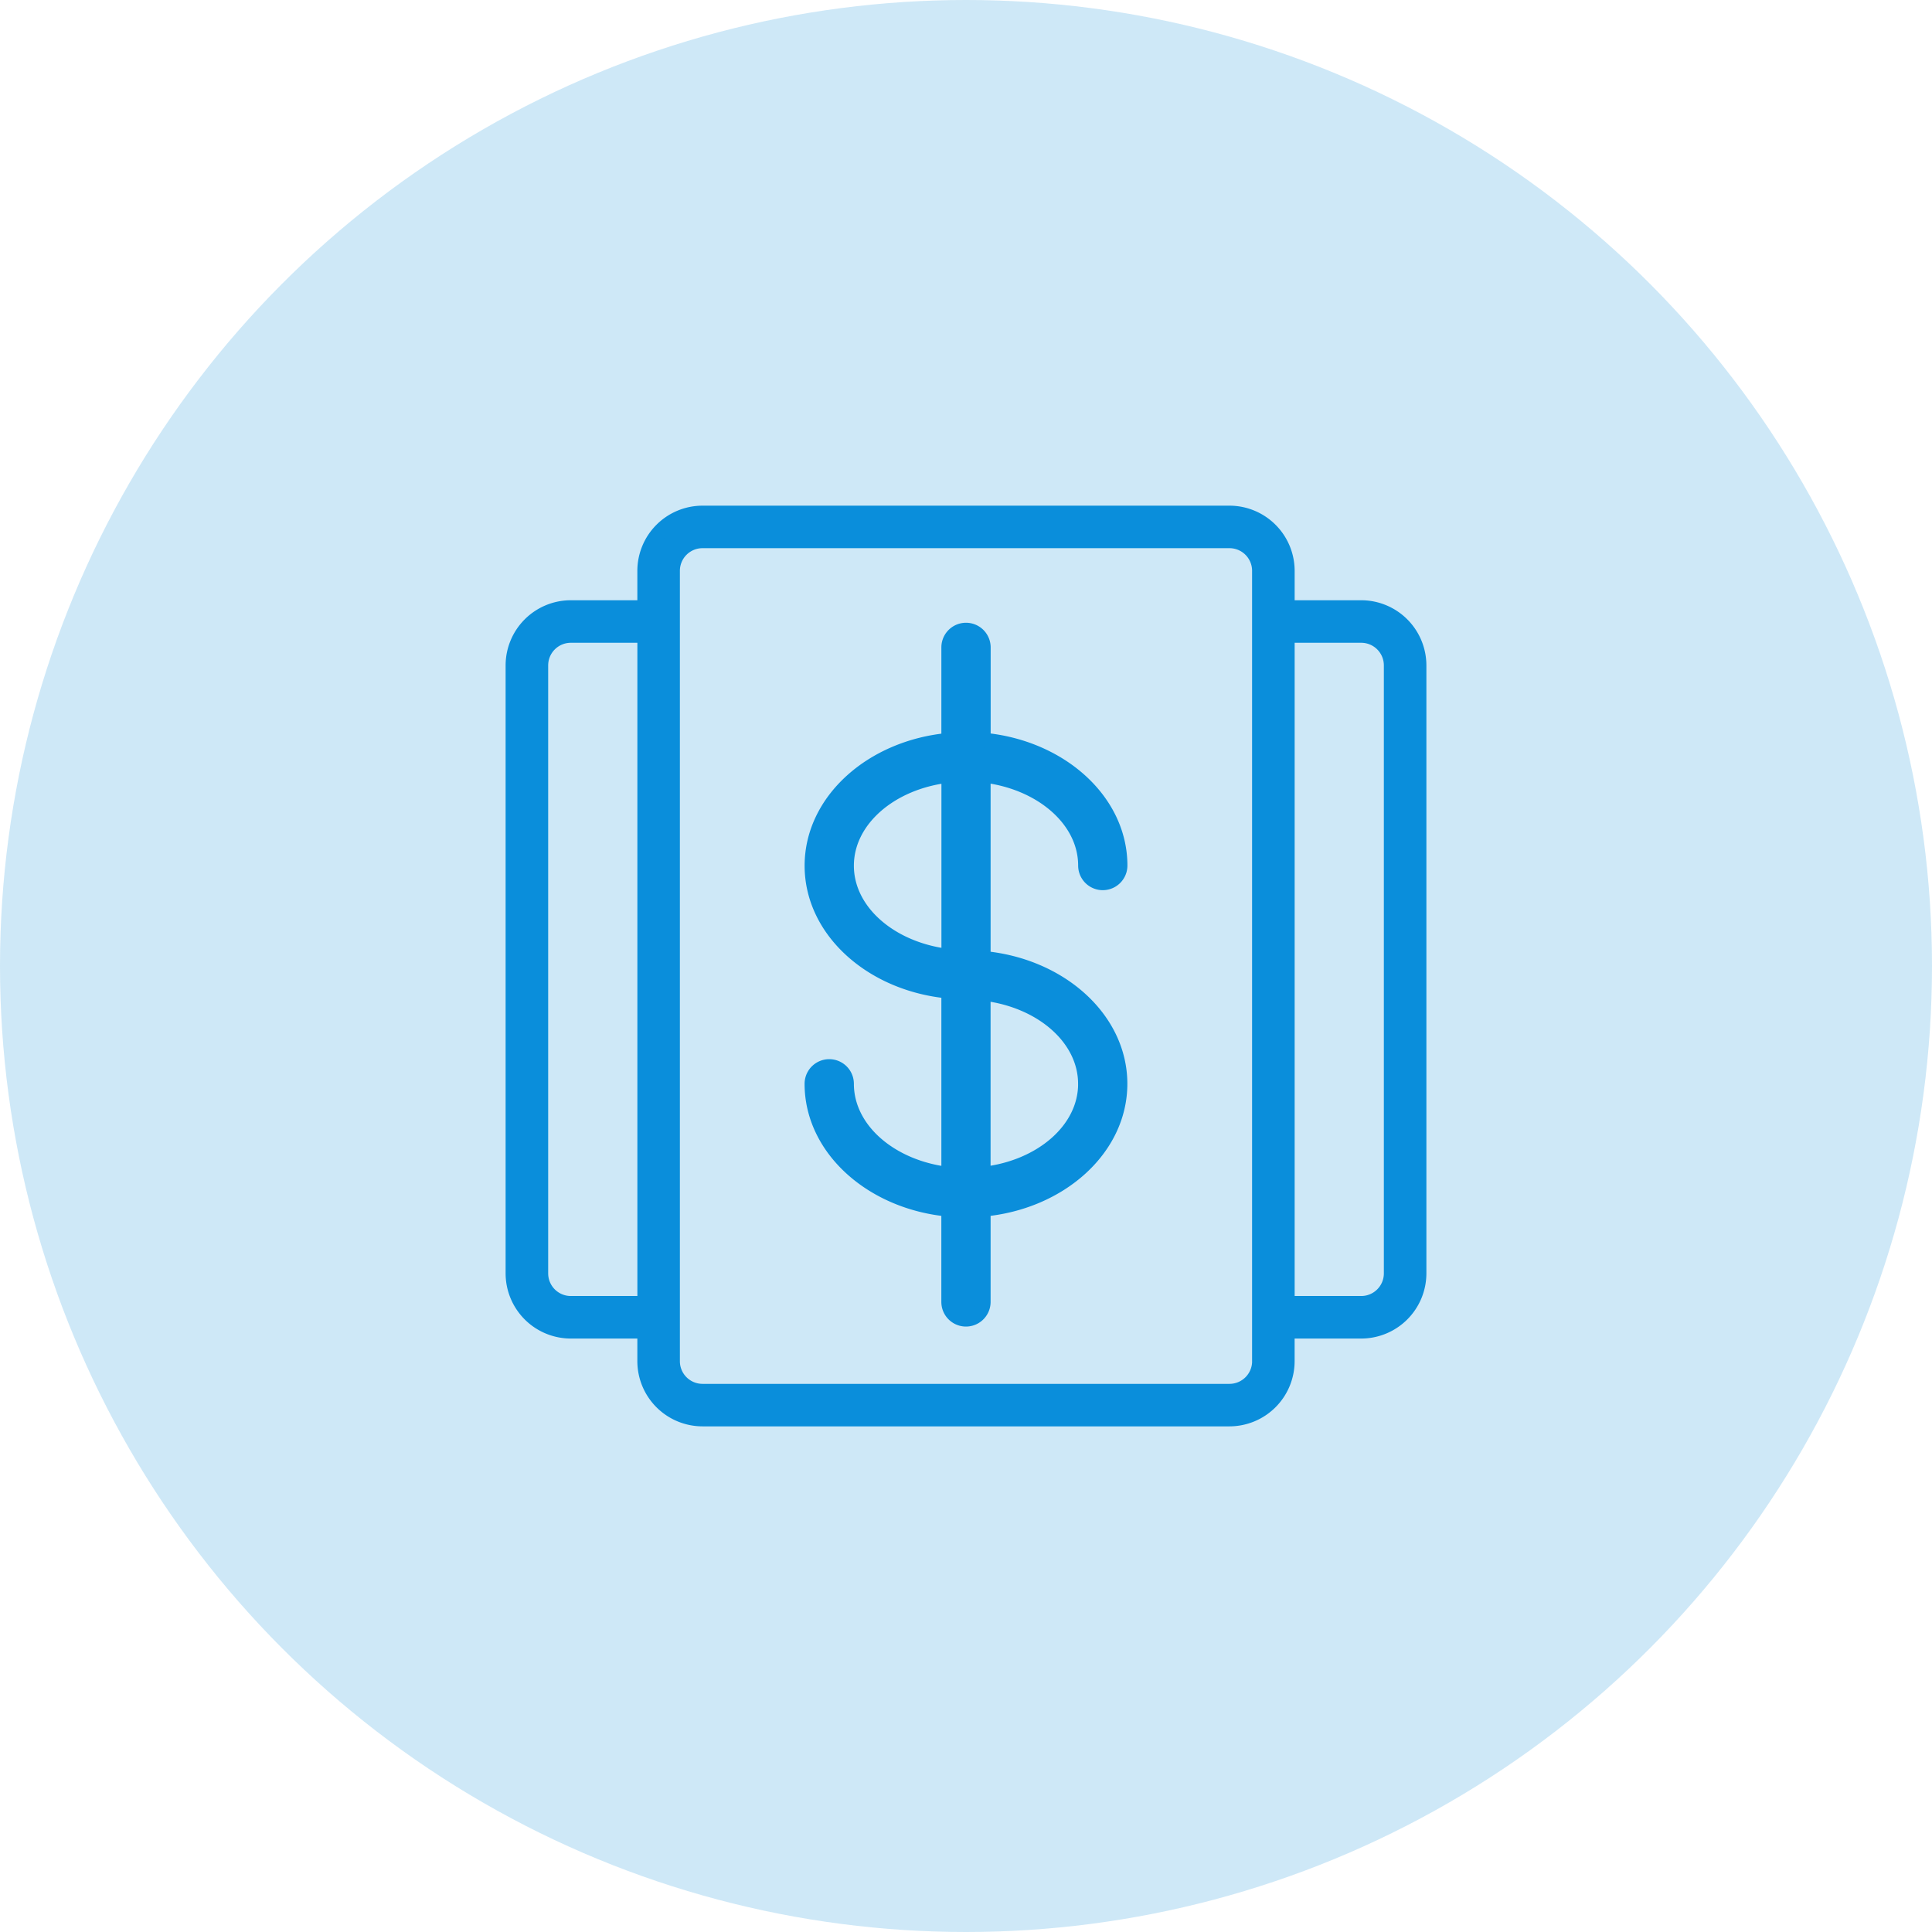
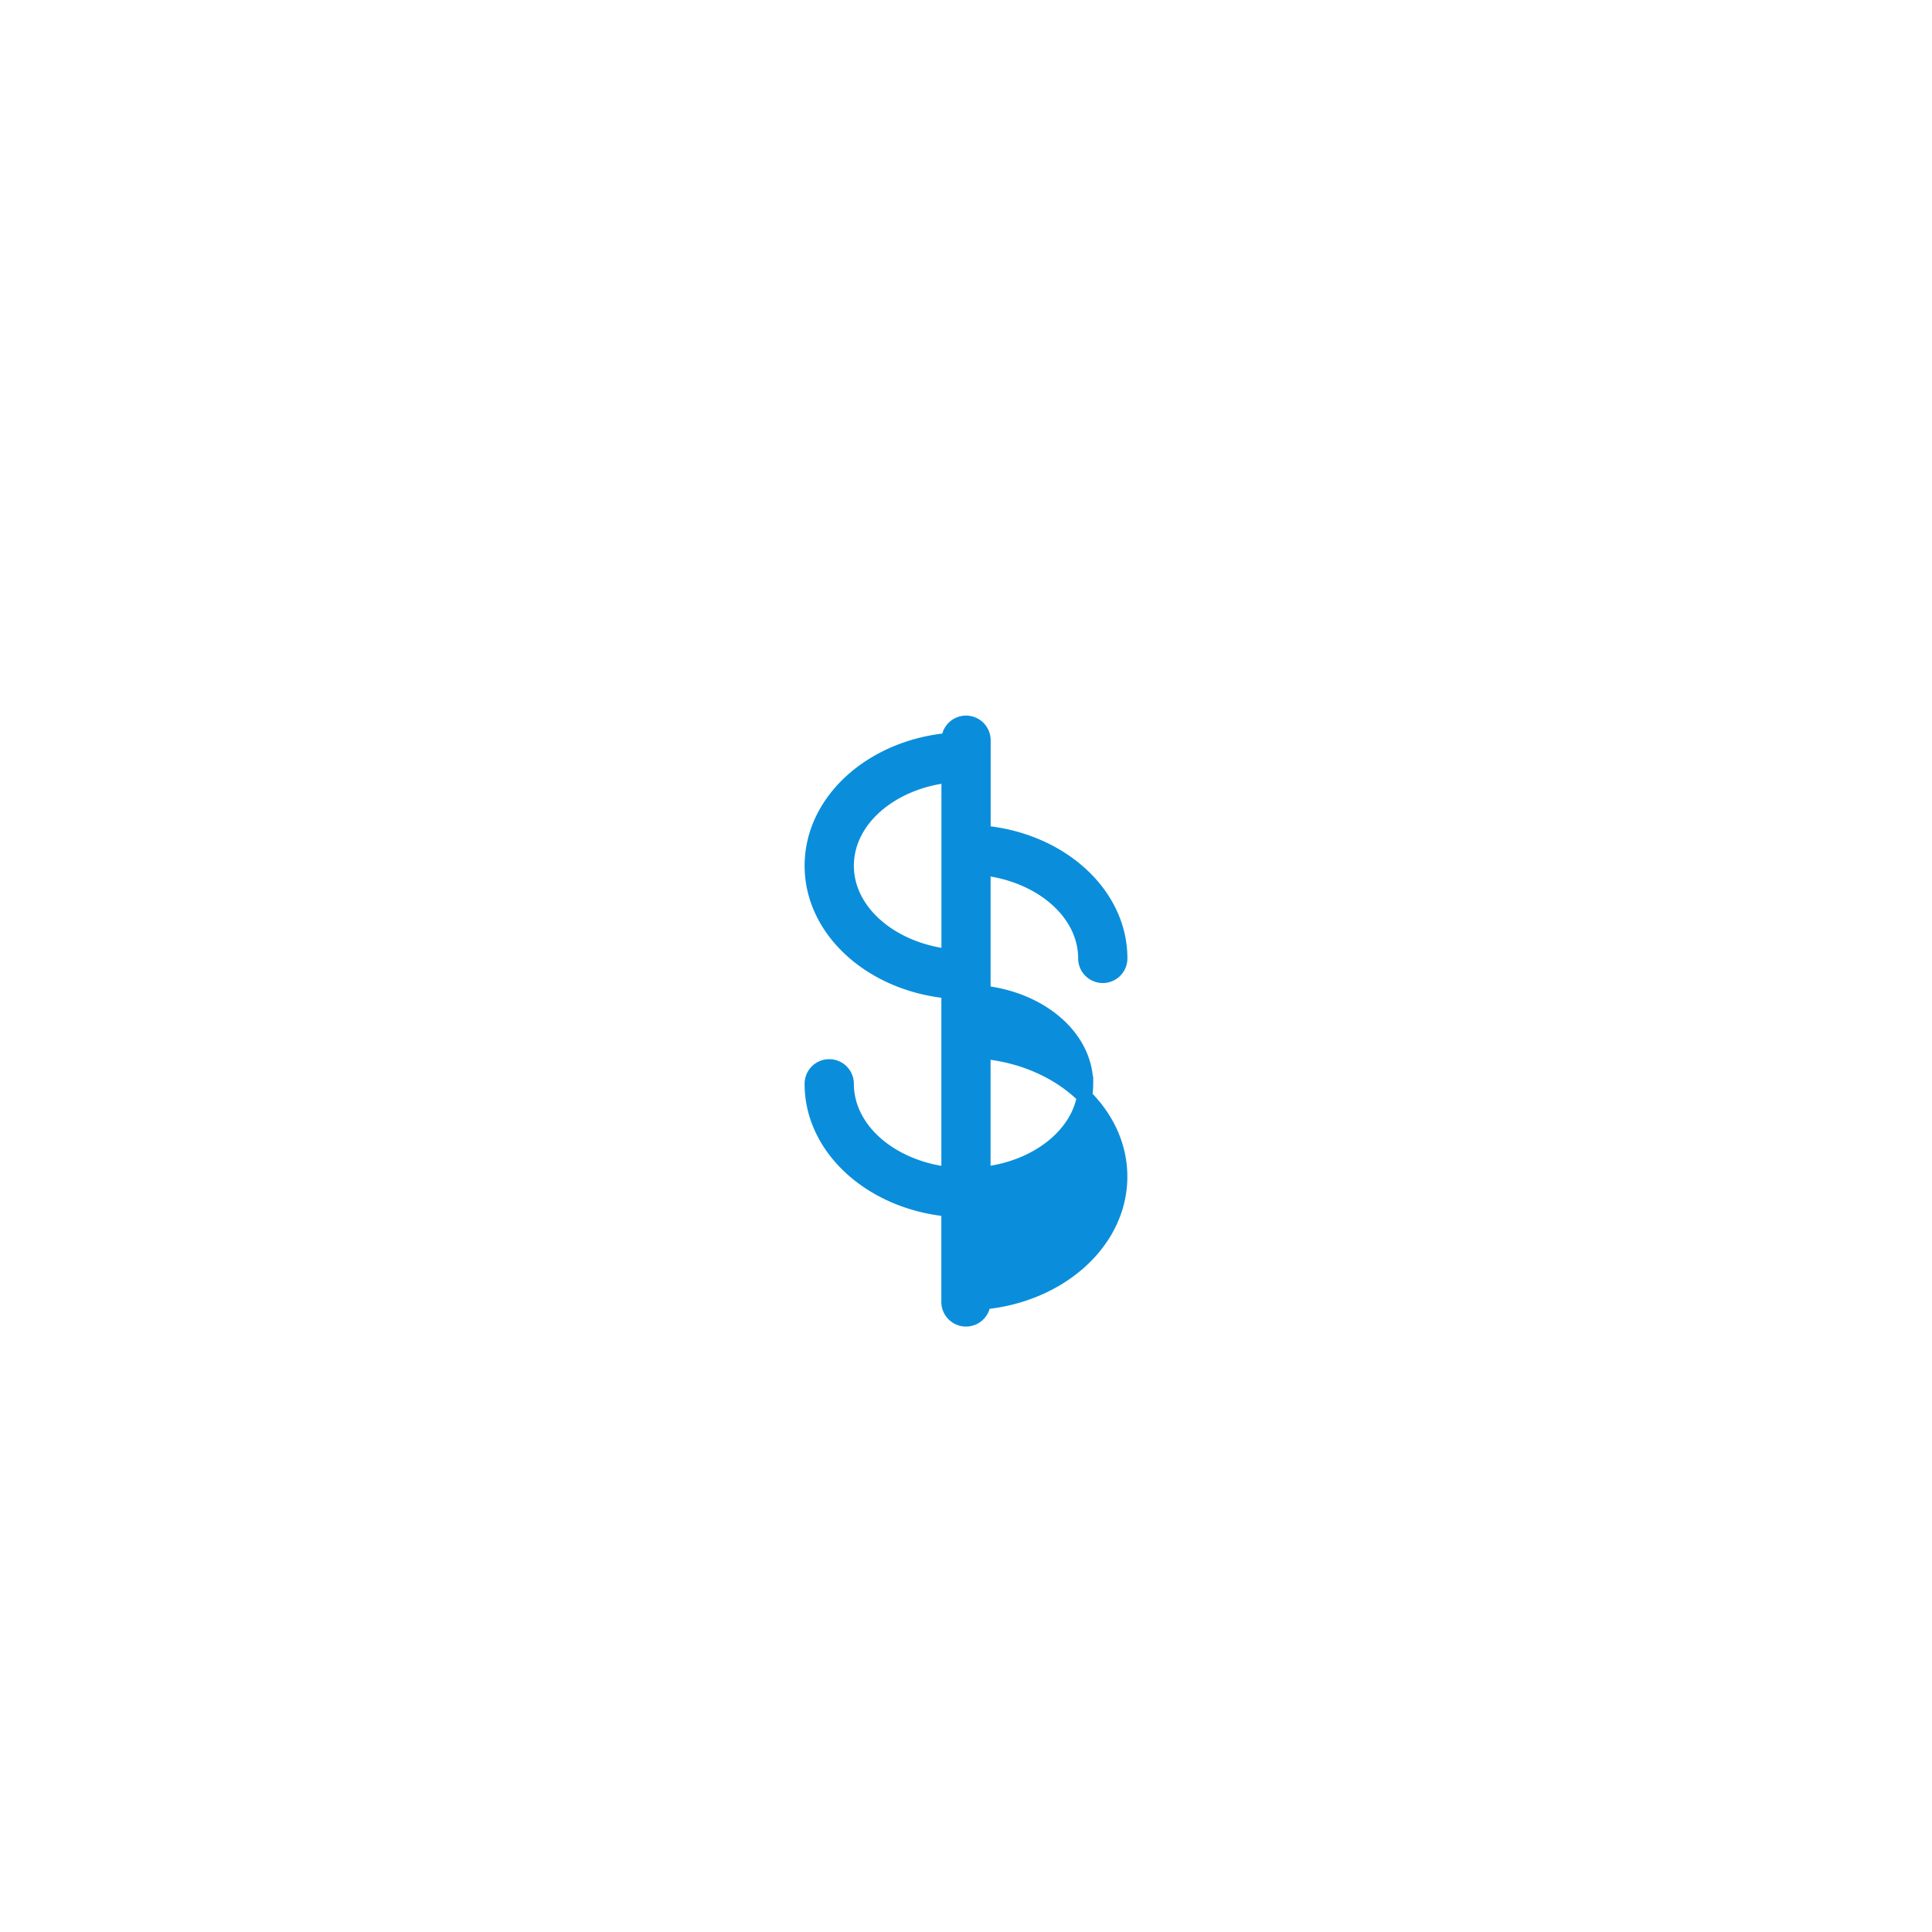
<svg xmlns="http://www.w3.org/2000/svg" id="pay-as-you" width="64" height="64" viewBox="0 0 64 64">
-   <circle id="Ellipse_814" data-name="Ellipse 814" cx="32" cy="32" r="32" fill="rgba(10,142,219,0.2)" />
  <g id="Group_177106" data-name="Group 177106" transform="translate(-689.008 -461.702)">
    <g id="Group_177105" data-name="Group 177105" transform="translate(706.007 478.702)">
      <g id="Group_177104" data-name="Group 177104" transform="translate(0 0)">
-         <path id="Path_145262" data-name="Path 145262" d="M734.1,481.836h-2.455v-1.224a1.911,1.911,0,0,0-1.909-1.909H712.28a1.911,1.911,0,0,0-1.909,1.909v1.224h-2.455a1.911,1.911,0,0,0-1.909,1.909v20.139a1.911,1.911,0,0,0,1.909,1.909h2.455v1a1.911,1.911,0,0,0,1.909,1.909h17.455a1.911,1.911,0,0,0,1.909-1.909v-1H734.1a1.911,1.911,0,0,0,1.909-1.909V483.745A1.911,1.911,0,0,0,734.1,481.836Zm-26.183,23.048a1,1,0,0,1-1-1V483.745a1,1,0,0,1,1-1h2.455v22.139Zm22.819,1.91a1,1,0,0,1-1,1H712.28a1,1,0,0,1-1-1V480.611a1,1,0,0,1,1-1h17.455a1,1,0,0,1,1,1v26.183Zm4.364-2.91a1,1,0,0,1-1,1h-2.455V482.745H734.1a1,1,0,0,1,1,1Z" transform="translate(-706.007 -478.702)" fill="#0a8edb" stroke="#0a8edb" stroke-width="0.5" />
-         <path id="Path_145263" data-name="Path 145263" d="M967.582,595.575a.566.566,0,0,0-1.133,0c0,2.146,1.986,3.918,4.53,4.15V602.8a.566.566,0,0,0,1.132,0v-3.076c2.544-.232,4.53-2,4.53-4.15s-1.986-3.918-4.53-4.15v-6.08c1.916.214,3.4,1.472,3.4,3a.566.566,0,0,0,1.132,0c0-2.146-1.986-3.918-4.53-4.15v-3.076a.566.566,0,0,0-1.133,0V584.2c-2.544.232-4.53,2-4.53,4.15s1.986,3.918,4.53,4.15v6.08C969.063,598.365,967.582,597.107,967.582,595.575Zm7.928,0c0,1.532-1.481,2.791-3.4,3V592.57C974.028,592.784,975.509,594.043,975.509,595.575Zm-7.928-7.226c0-1.532,1.482-2.791,3.4-3v6.009C969.063,591.14,967.582,589.881,967.582,588.349Z" transform="translate(-956.545 -576.672)" fill="#0a8edb" stroke="#0a8edb" stroke-width="0.5" />
+         <path id="Path_145263" data-name="Path 145263" d="M967.582,595.575a.566.566,0,0,0-1.133,0c0,2.146,1.986,3.918,4.53,4.15V602.8a.566.566,0,0,0,1.132,0c2.544-.232,4.53-2,4.53-4.15s-1.986-3.918-4.53-4.15v-6.08c1.916.214,3.4,1.472,3.4,3a.566.566,0,0,0,1.132,0c0-2.146-1.986-3.918-4.53-4.15v-3.076a.566.566,0,0,0-1.133,0V584.2c-2.544.232-4.53,2-4.53,4.15s1.986,3.918,4.53,4.15v6.08C969.063,598.365,967.582,597.107,967.582,595.575Zm7.928,0c0,1.532-1.481,2.791-3.4,3V592.57C974.028,592.784,975.509,594.043,975.509,595.575Zm-7.928-7.226c0-1.532,1.482-2.791,3.4-3v6.009C969.063,591.14,967.582,589.881,967.582,588.349Z" transform="translate(-956.545 -576.672)" fill="#0a8edb" stroke="#0a8edb" stroke-width="0.5" />
      </g>
    </g>
  </g>
</svg>